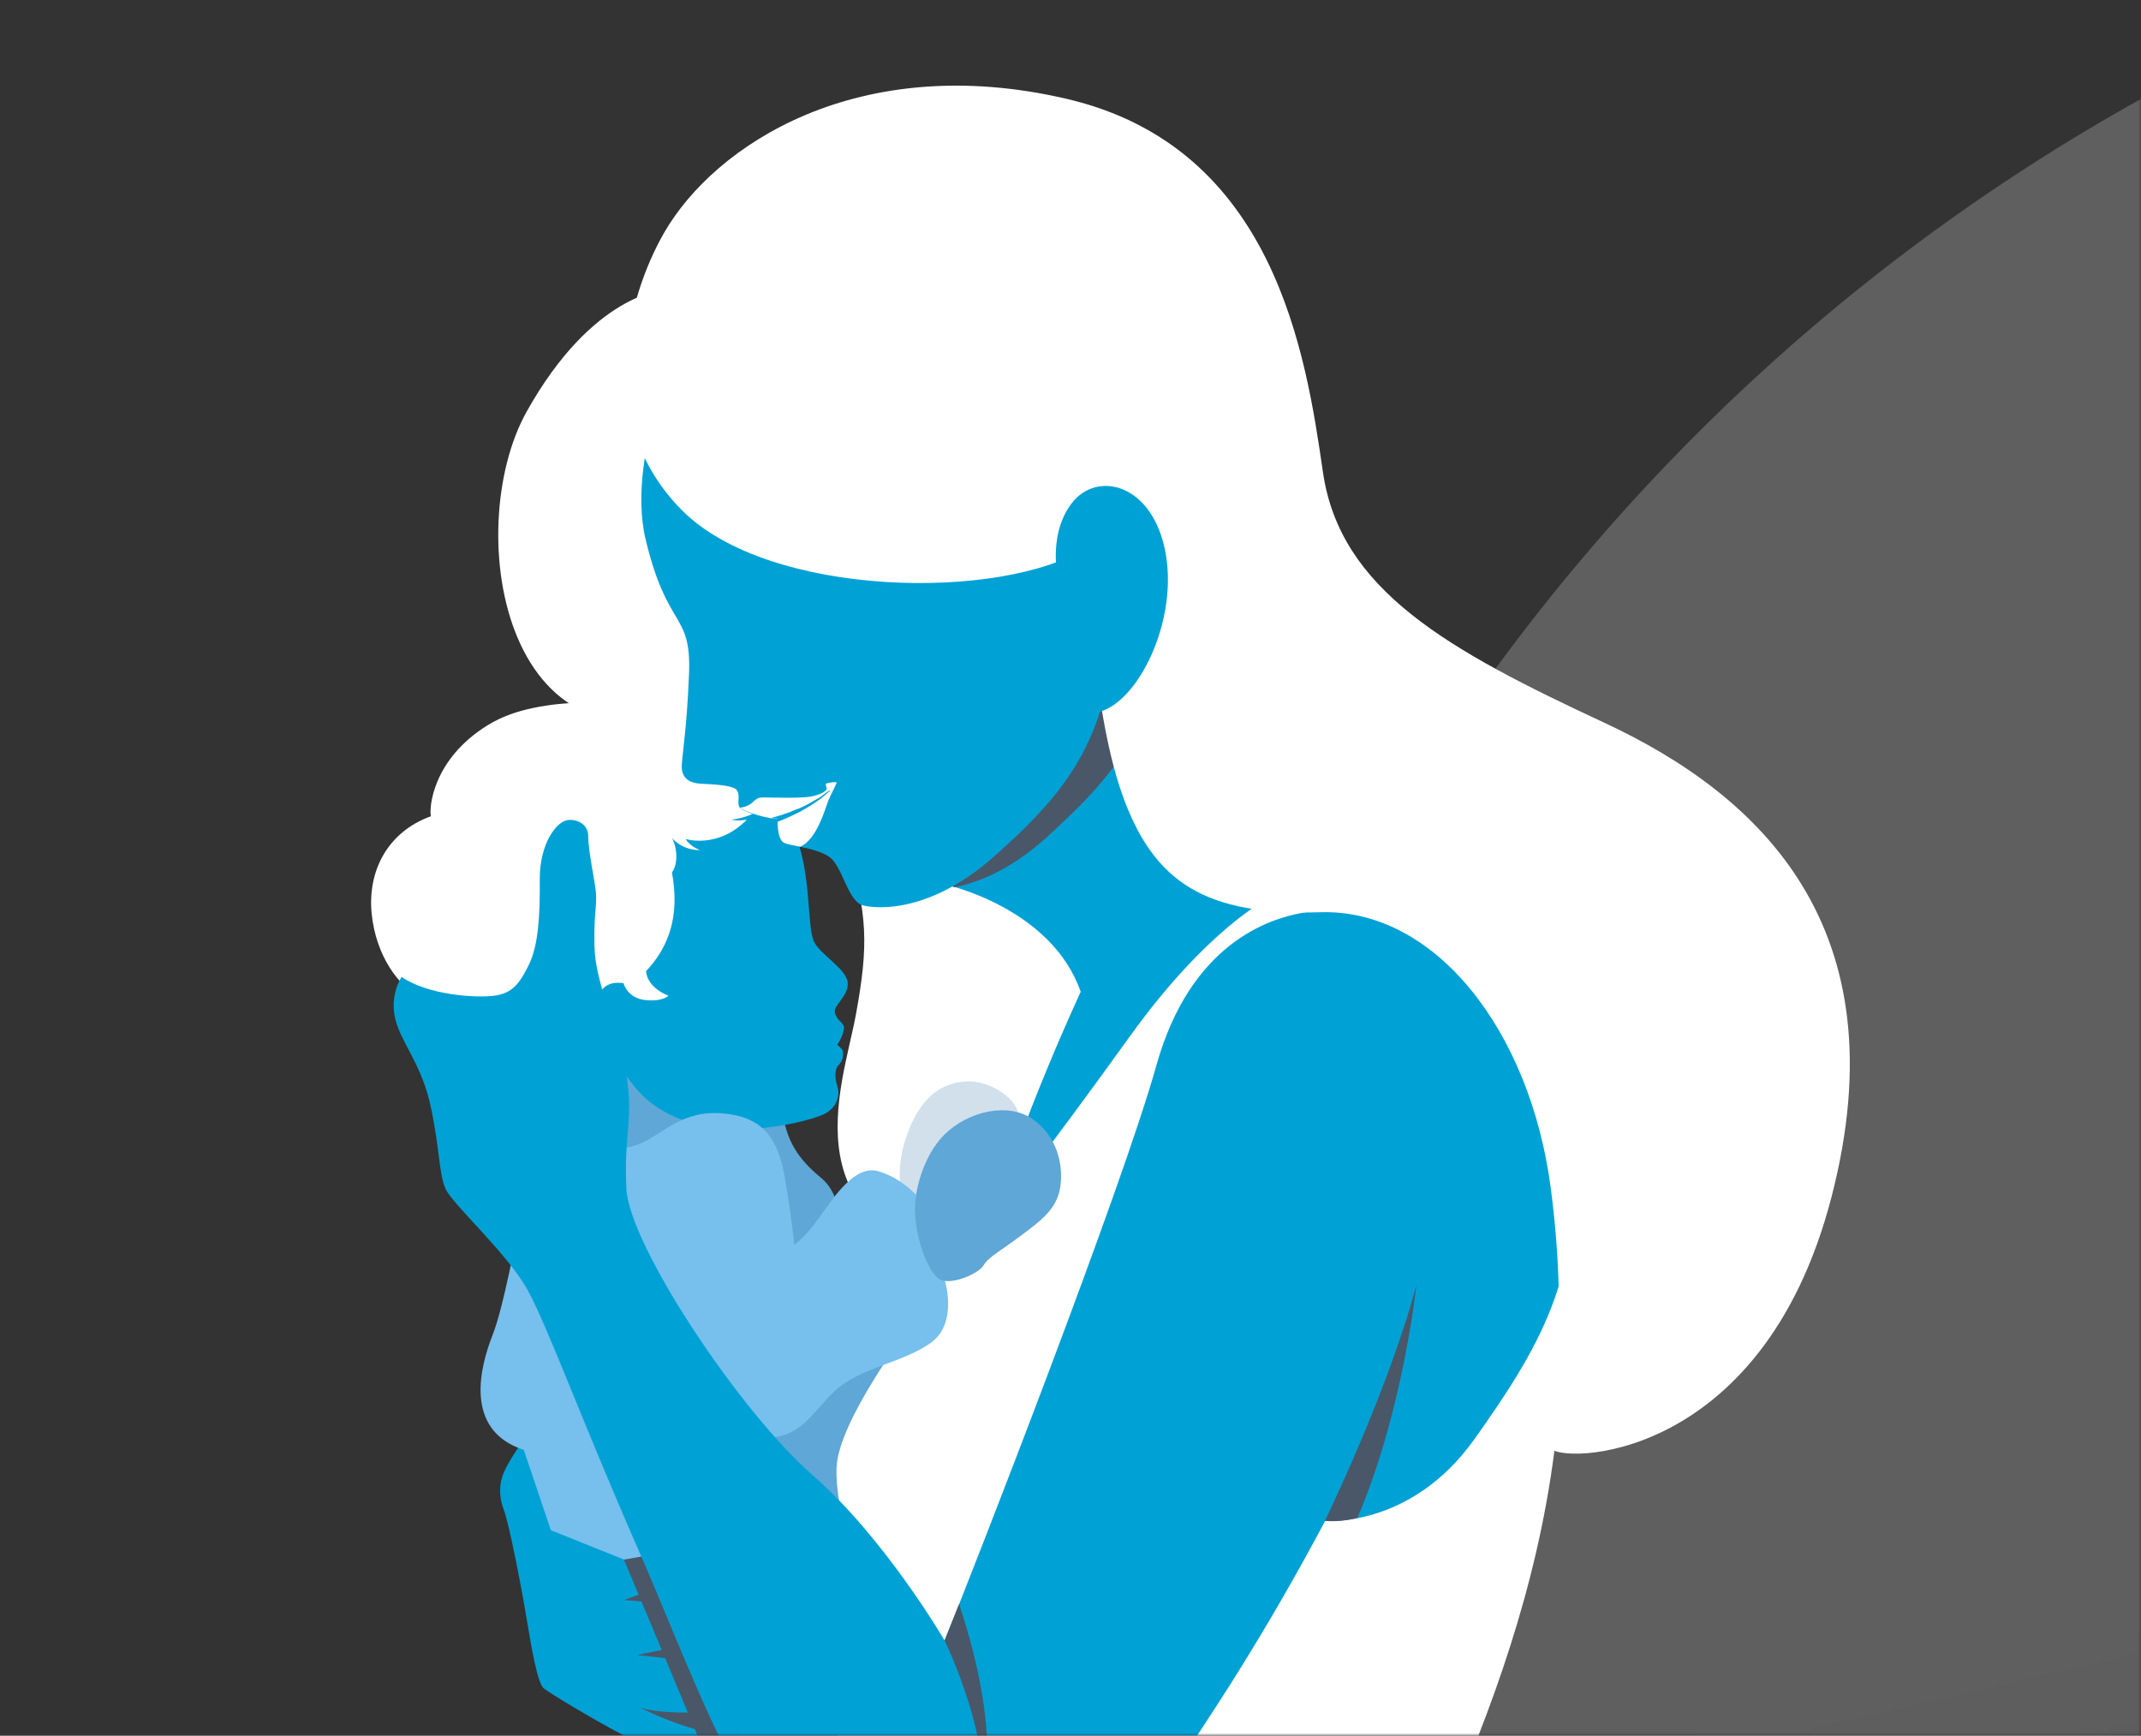
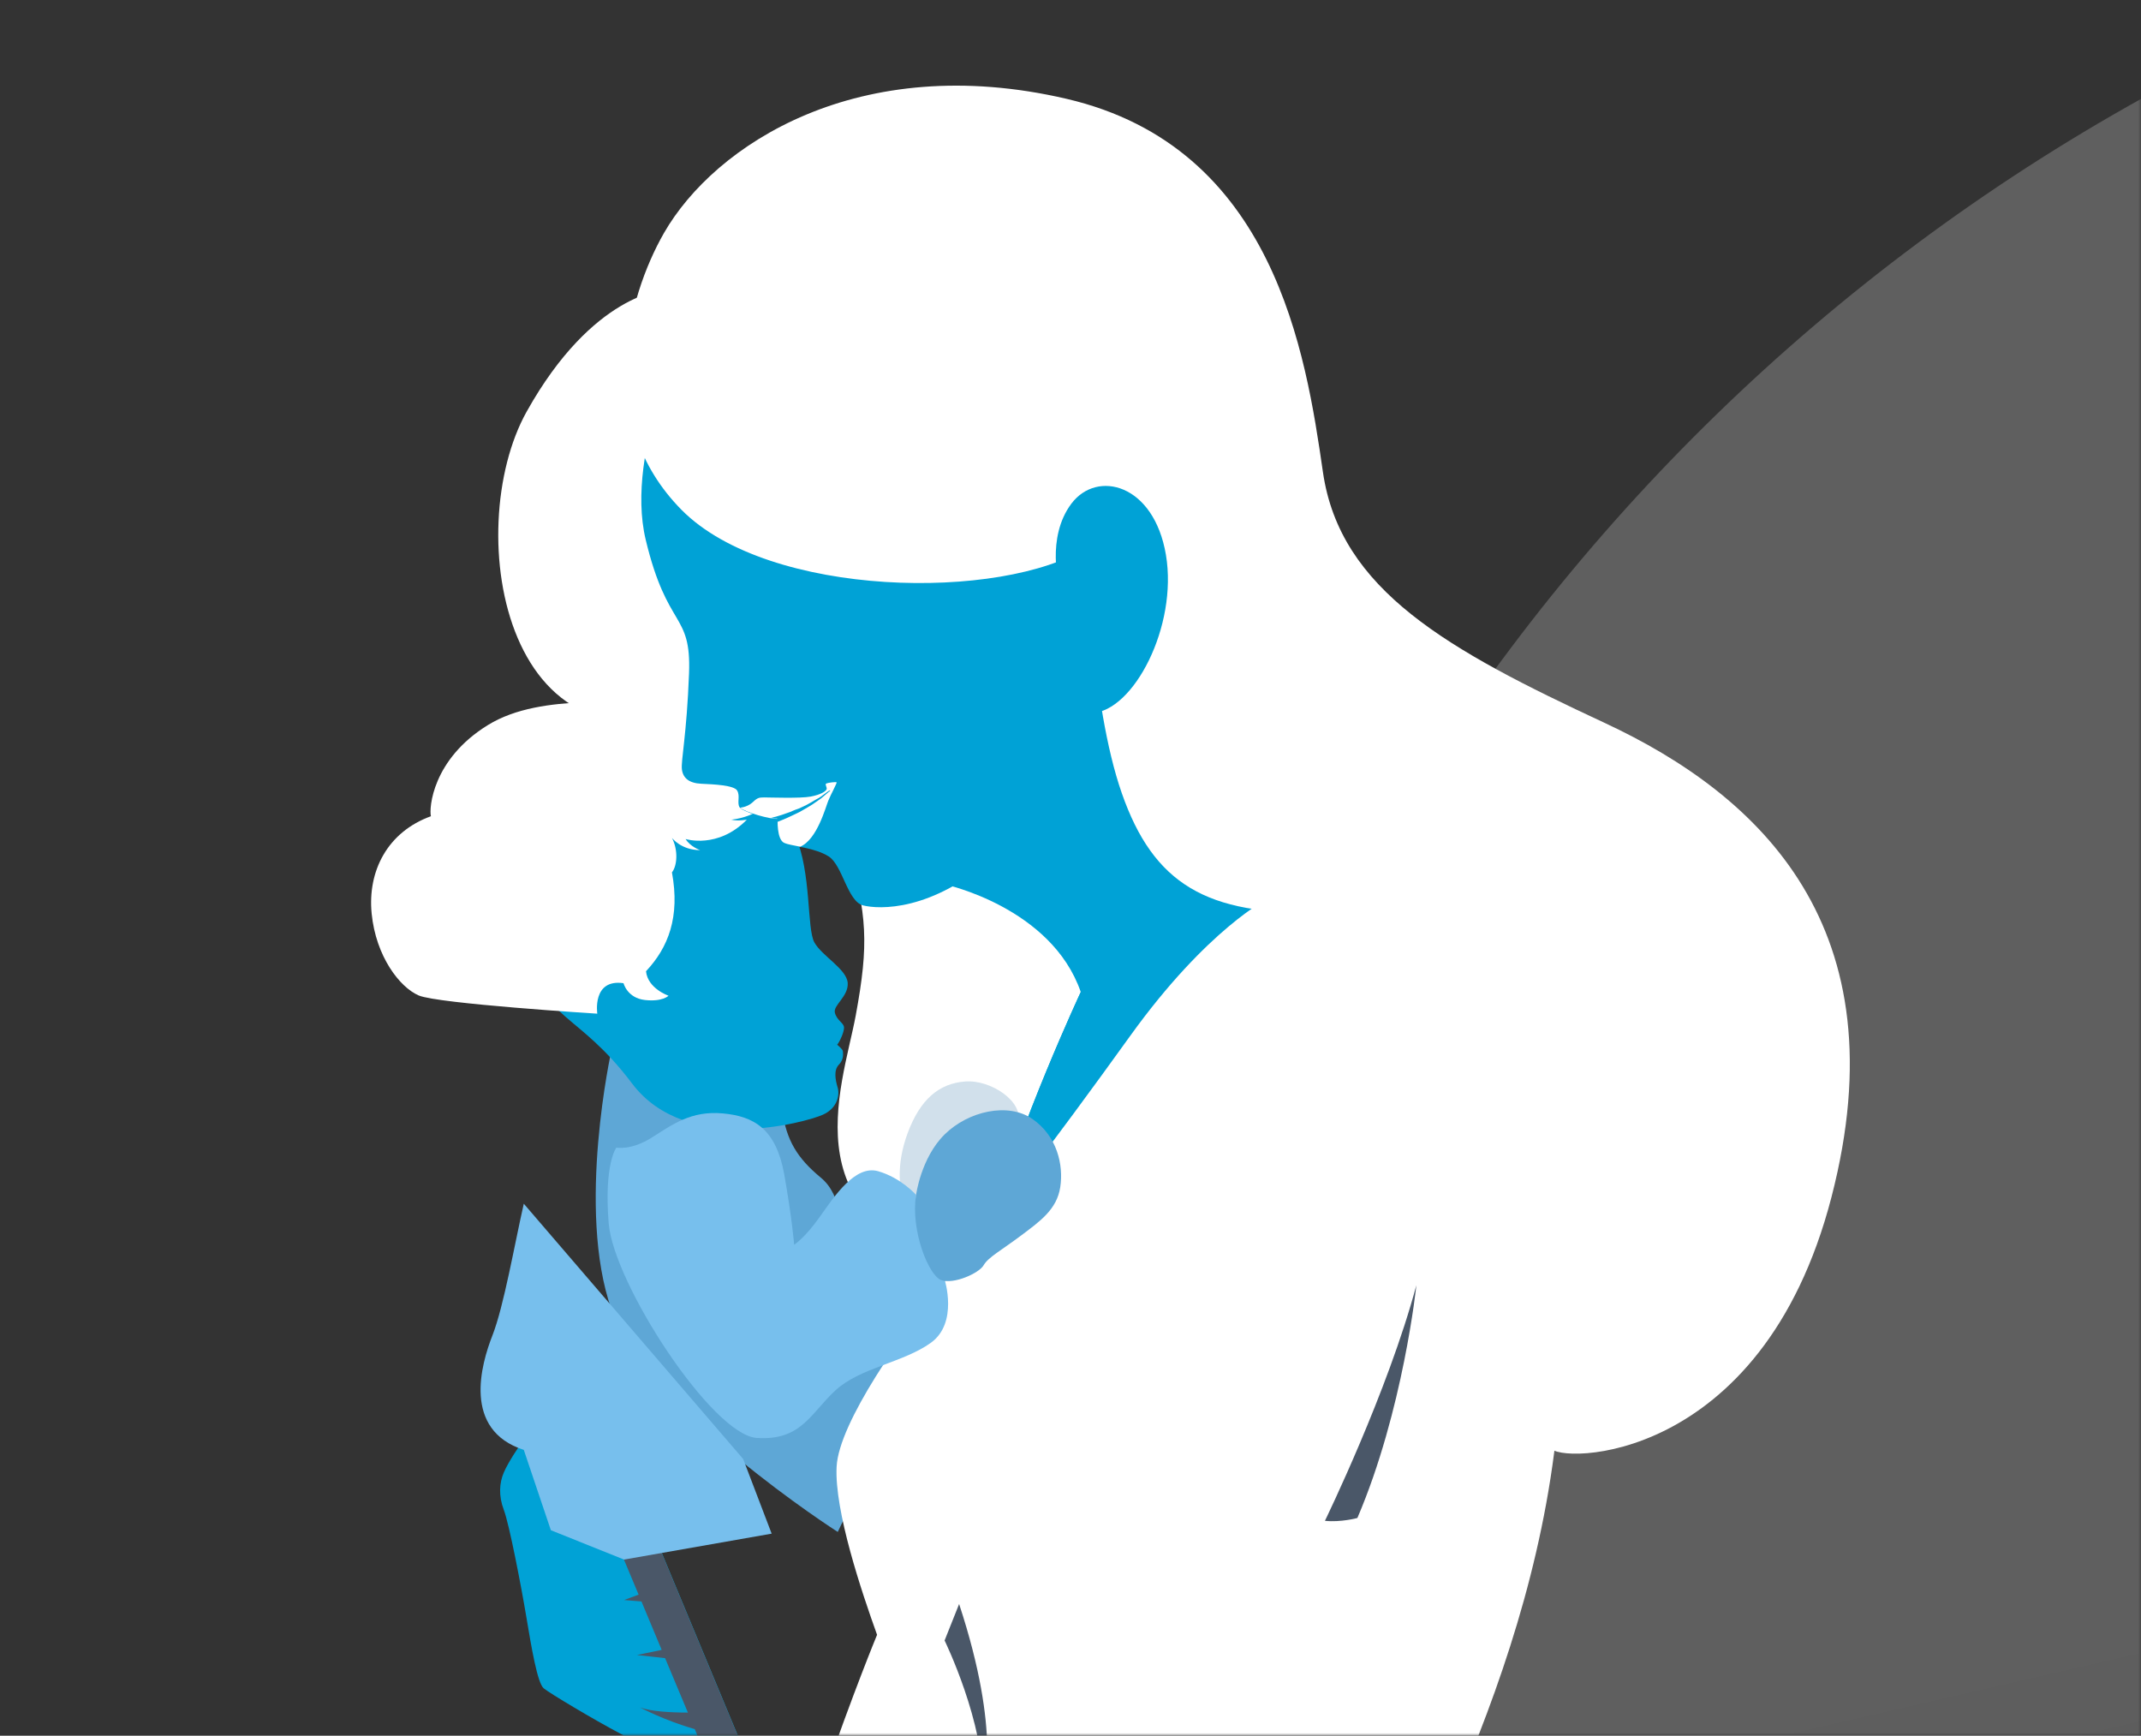
<svg xmlns="http://www.w3.org/2000/svg" width="375" height="304" viewBox="0 0 375 304" fill="none">
  <rect x="0" y="0" width="375" height="304" fill="#333333" stroke="none" />
  <mask id="mask0" mask-type="alpha" maskUnits="userSpaceOnUse" x="-17" y="0" width="392" height="304">
-     <path d="M375 0H-17V304H375V0Z" fill="#4A5768" />
+     <path d="M375 0H-17V304H375V0" fill="#4A5768" />
  </mask>
  <g mask="url(#mask0)">
    <circle opacity="0.3" r="352" transform="matrix(-1 0 0 1 546 325)" fill="url(#paint0_linear)" />
    <path d="M107.113 183.877C107.113 183.877 100.876 211.822 107.113 229.387C113.351 246.952 146.734 268.31 146.734 268.31L161.604 237.271C161.604 237.271 156.015 229.786 151.225 222.201C146.434 214.616 147.831 209.626 143.74 206.233C139.648 202.839 137.752 199.746 137.003 194.506C136.255 189.266 107.113 183.877 107.113 183.877Z" fill="#5EA7D6" />
    <path d="M148.48 148.297C151.873 160.223 152.223 165.214 149.877 177.888C147.532 190.513 137.452 215.813 172.182 221.801C206.912 227.79 228.22 203.687 225.874 179.535C223.529 155.383 180.316 129.484 180.316 129.484L148.48 148.297Z" fill="white" />
    <path d="M116.345 50.791C116.345 50.791 103.87 51.289 92.243 72.098C80.617 92.907 88.401 140.114 126.025 122.648C126.025 122.648 148.63 111.82 153.32 93.057C158.011 74.294 116.345 50.791 116.345 50.791Z" fill="white" />
    <path d="M128.82 136.271C128.82 136.271 136.454 139.864 139.299 146.351C142.143 152.838 141.295 162.669 142.642 165.064C143.989 167.459 148.281 169.705 148.48 172.15C148.63 174.545 145.885 176.042 146.235 177.39C146.584 178.737 147.782 179.136 147.831 179.935C147.881 180.733 147.033 182.529 146.634 182.979C146.634 182.979 147.632 183.777 147.632 184.126C147.632 184.476 147.881 185.474 146.933 186.472C145.985 187.42 146.334 189.166 146.684 190.364C147.083 191.512 146.883 194.007 144.089 195.254C141.295 196.502 120.287 202.49 110.706 189.765C101.126 177.04 95.088 178.887 92.593 166.661C90.098 154.435 92.942 141.611 103.67 135.822C114.399 130.034 128.82 136.271 128.82 136.271Z" fill="#00A2D6" />
    <path d="M109.209 172.2C109.209 172.2 109.858 174.795 112.952 175.144C116.045 175.493 117.093 174.395 117.093 174.395C117.093 174.395 113.451 173.148 113.151 170.104C117.043 165.962 119.139 160.623 117.692 152.788C118.59 151.69 118.84 148.946 117.692 146.75C117.692 146.75 119.289 148.896 122.632 148.896C122.632 148.896 120.886 148.297 120.087 146.95C120.087 146.95 125.726 148.746 130.816 143.557C130.816 143.557 129.269 143.856 128.071 143.557C128.071 143.557 133.46 143.207 135.706 139.065L136.055 125.742L123.231 121.101C123.231 121.101 116.594 125.692 110.656 125.941C110.656 125.941 114.399 125.193 117.792 121.85C110.058 123.995 95.188 121.001 85.457 126.989C75.727 132.978 75.128 141.561 75.477 142.958C67.892 145.702 64.35 152.539 65.098 160.024C65.847 167.509 69.988 172.898 73.332 174.346C76.675 175.793 104.618 177.539 104.618 177.539C104.618 177.539 103.67 171.401 109.209 172.2Z" fill="white" />
-     <path d="M185.905 160.074C185.905 160.074 164.099 199.496 159.358 236.173L218.489 234.426V160.074H185.905Z" fill="white" />
    <path d="M165.446 154.884C165.446 154.884 184.158 158.876 189.298 173.747C189.298 173.747 178.42 197.051 173.48 215.165L222.182 159.525L188.649 118.606L165.446 154.884Z" fill="#00A2D6" />
    <path d="M190.645 181.132C190.346 177.04 189.298 173.747 189.298 173.747C189.298 173.747 178.42 197.05 173.48 215.165L190.645 181.132Z" fill="#00A2D6" />
    <path d="M222.182 157.33C222.182 157.33 211.503 162.569 197.881 181.532C184.258 200.494 172.731 215.464 165.396 224.447C158.061 233.429 146.933 249.148 146.534 256.882C146.135 264.617 150.925 278.839 153.62 286.324C153.62 286.324 137.353 325.496 125.876 374H243.639C243.639 374 240.345 364.868 235.754 355.886C243.639 334.928 269.638 294.109 273.131 245.305C276.624 196.502 272.73 157.629 222.182 157.33Z" fill="white" />
    <path d="M91.495 252.541C90.996 253.14 89.05 256.034 88.251 257.88C87.453 259.726 87.303 261.972 88.251 264.467C89.2 266.962 91.295 277.841 92.194 283.23C93.092 288.619 94.14 294.807 95.237 295.705C96.335 296.603 104.02 301.194 108.66 303.639C113.301 306.085 114.05 307.083 116.095 307.133C118.141 307.182 131.065 308.38 131.065 308.38L113.7 266.663C113.7 266.663 105.766 268.359 103.521 268.359C101.275 268.359 98.98 267.162 98.431 266.463C97.882 265.765 96.635 260.874 97.233 259.876C97.832 258.878 101.026 257.581 102.173 255.385C103.321 253.189 102.124 249.297 101.225 248.948C100.327 248.599 96.535 250.345 95.038 250.644C93.541 250.944 92.144 251.792 91.495 252.541Z" fill="#00A2D6" />
    <path d="M131.065 308.43L113.7 266.713C113.7 266.713 110.157 267.461 107.113 267.96L111.854 279.288L109.309 280.236L112.353 280.486L115.896 288.969L111.555 289.867L116.495 290.416L120.487 299.947C117.393 299.947 114 299.747 112.103 299.049C112.103 299.049 116.395 301.344 121.684 302.841L123.78 307.831C127.472 308.131 131.065 308.43 131.065 308.43Z" fill="#4A5768" />
    <path d="M157.861 208.528C157.861 208.528 156.763 204.436 158.959 198.498C161.155 192.559 164.448 189.765 169.039 189.416C173.63 189.066 179.268 193.009 178.32 196.452C177.372 199.895 165.047 209.426 162.851 210.125C160.656 210.823 157.861 208.528 157.861 208.528Z" fill="#D1E0EB" />
    <path d="M107.962 200.993C107.962 200.993 110.507 201.541 114.149 199.246C117.792 196.951 121.035 194.505 126.574 195.004C132.113 195.503 135.905 197.749 137.353 205.633C138.75 213.518 139.099 218.009 139.099 218.009C139.099 218.009 140.945 216.861 143.59 213.119C146.235 209.376 149.827 203.987 153.819 205.134C157.811 206.282 160.456 209.276 160.456 209.276C160.456 209.276 159.957 214.366 162.302 219.107C164.648 223.847 165.446 224.097 165.446 224.097C165.446 224.097 167.891 231.682 163.051 235.175C158.211 238.668 150.676 239.516 146.334 243.508C141.993 247.5 140.347 252.391 132.512 251.842C124.678 251.243 107.463 224.745 106.614 214.266C105.766 203.787 107.962 200.993 107.962 200.993Z" fill="#77BFED" />
    <path d="M91.744 210.823C90.148 217.809 88.251 228.788 86.255 233.878C84.26 238.967 80.966 250.445 91.744 253.938L96.485 268.01L109.309 273.15L135.157 268.609L130.167 255.535L91.744 210.823Z" fill="#77BFED" />
-     <path d="M228.12 159.874C222.282 160.922 208.509 165.214 202.521 186.671C196.533 208.129 170.735 274.347 165.446 287.322C165.446 287.322 154.967 269.357 142.342 258.379C129.718 247.401 110.157 218.109 109.708 208.129C109.259 198.148 111.006 196.502 109.708 188.168C108.411 179.835 104.269 172.799 104.119 165.663C103.97 158.527 104.868 158.677 104.119 154.435C103.371 150.193 103.022 147.898 103.022 146.351C103.022 144.804 101.674 143.507 99.629 143.606C97.533 143.706 94.489 147.698 94.539 154.086C94.589 160.473 94.289 165.563 92.642 168.956C90.996 172.35 89.649 173.996 86.555 174.395C83.461 174.795 75.078 174.346 70.338 171.102C70.338 171.102 68.192 174.246 69.24 178.487C70.288 182.729 73.88 186.372 75.477 193.957C77.074 201.542 76.874 205.683 78.072 208.278C79.22 210.873 88.95 219.606 92.443 225.993C95.936 232.381 102.024 249.097 111.604 270.954C121.185 292.811 127.971 313.47 140.297 326.095C152.622 338.72 166.693 346.954 174.428 346.954C182.212 346.954 193.04 328.59 202.771 314.268C212.501 299.947 221.483 286.324 232.112 266.363C232.112 266.363 247.131 267.711 258.259 252.042C269.387 236.373 277.221 223.448 275.225 201.492C273.229 179.535 254.417 155.134 228.12 159.874Z" fill="#00A2D6" />
-     <path d="M197.931 129.933L188.649 118.656L165.446 154.934C165.446 154.934 166.095 155.084 167.242 155.383C171.484 154.535 177.023 152.289 183.11 146.85C188.799 141.66 194.088 136.57 197.931 129.933Z" fill="#4A5768" />
    <path d="M120.686 56.878C120.686 56.878 109.309 78.735 113.101 94.553C116.894 110.372 121.085 107.129 120.686 117.907C120.287 128.686 119.239 133.277 119.439 134.774C119.638 136.271 120.686 137.169 122.832 137.269C124.977 137.369 128.57 137.518 129.119 138.466C129.668 139.415 129.069 140.562 129.518 141.361C129.967 142.159 134.758 143.606 136.255 143.457C136.255 143.457 136.055 147.149 137.452 147.698C138.85 148.247 142.692 148.447 145.137 149.994C147.582 151.541 148.43 157.878 151.175 158.577C153.919 159.275 163.201 159.724 174.128 149.994C183.859 141.311 192.192 132.778 194.438 116.61C196.783 99.544 200.126 75.591 188.699 61.968C177.222 48.295 120.686 56.878 120.686 56.878Z" fill="#00A2D6" />
    <path d="M116.295 40.81C109.808 52.138 104.07 73.845 119.389 89.314C134.708 104.783 175.576 105.282 190.346 95.901C190.346 95.901 190.945 123.097 196.483 138.916C202.022 154.784 211.354 160.373 231.313 159.774C251.273 159.176 267.989 180.334 271.632 208.179C275.275 236.023 270.634 250.844 271.632 253.589C272.63 256.333 308.558 256.832 320.783 209.676C333.009 162.519 308.358 139.315 281.013 126.59C253.668 113.865 234.707 103.386 231.713 82.677C228.719 61.968 223.23 25.79 186.803 17.307C150.376 8.824 125.177 25.341 116.295 40.81Z" fill="white" />
    <path d="M185.556 102.687C185.556 102.687 183.16 94.204 187.651 88.216C192.142 82.228 202.122 84.723 204.218 97.198C206.314 109.674 198.529 124.644 191.194 124.893C188.649 124.943 185.556 102.687 185.556 102.687Z" fill="#00A2D6" />
    <path d="M146.534 137.02C146.434 136.92 145.087 137.07 144.738 137.219C144.388 137.369 144.987 137.968 144.738 138.317C144.488 138.666 143.79 139.165 141.993 139.515C140.197 139.864 134.758 139.664 133.81 139.664C132.862 139.664 132.612 139.764 131.714 140.612C130.766 141.411 129.618 141.461 129.618 141.461C130.566 142.259 134.808 143.507 136.205 143.407C136.205 143.407 136.005 147.1 137.402 147.649C137.951 147.898 138.999 148.048 140.147 148.297C143.141 147.05 144.638 141.261 145.087 140.213C145.536 139.115 146.634 137.119 146.534 137.02Z" fill="white" />
    <path d="M145.386 138.517C145.336 138.467 145.287 138.467 145.237 138.467C145.237 138.467 144.638 138.866 143.79 139.515C143.59 139.664 143.341 139.814 143.041 139.964C142.792 140.114 142.492 140.263 142.193 140.463C141.893 140.662 141.594 140.762 141.295 140.962C140.995 141.112 140.646 141.261 140.347 141.411C140.047 141.561 139.698 141.71 139.349 141.81C138.999 141.96 138.7 142.06 138.4 142.209C137.752 142.409 137.203 142.658 136.654 142.808C136.155 142.958 135.706 143.108 135.406 143.157C135.257 143.207 135.107 143.257 135.007 143.257C135.456 143.357 135.856 143.357 136.155 143.357C136.155 143.357 136.155 143.607 136.155 143.956C136.404 143.856 136.654 143.756 136.903 143.657C137.402 143.457 138.001 143.207 138.6 142.908C138.899 142.758 139.199 142.609 139.548 142.459C139.848 142.309 140.197 142.159 140.496 141.96C140.796 141.76 141.145 141.611 141.444 141.411C141.744 141.211 142.043 141.062 142.343 140.862C142.642 140.662 142.891 140.463 143.141 140.313C143.39 140.114 143.64 139.964 143.839 139.814C144.688 139.116 145.237 138.616 145.237 138.616C145.386 138.666 145.386 138.567 145.386 138.517Z" fill="#00A2D6" />
    <path d="M232.062 266.363C232.062 266.363 243.09 243.758 248.08 225.095C248.08 225.095 245.784 247.101 237.75 265.864C237.8 265.864 234.806 266.662 232.062 266.363Z" fill="#4A5768" />
    <path d="M165.446 287.322C165.446 287.322 172.532 301.793 172.182 313.37C172.182 313.37 175.526 303.789 167.991 280.935L165.446 287.322Z" fill="#4A5768" />
    <path d="M160.456 209.276C160.456 209.276 161.304 202.789 165.446 198.697C169.588 194.606 176.574 193.009 180.865 196.003C185.156 198.997 186.304 204.037 185.705 207.929C185.106 211.821 182.212 213.867 178.819 216.412C175.426 218.957 173.081 220.205 172.282 221.602C171.484 222.999 167.043 224.995 164.847 224.197C162.652 223.399 159.458 215.464 160.456 209.276Z" fill="#5EA7D6" />
  </g>
  <defs>
    <linearGradient id="paint0_linear" x1="505.5" y1="38" x2="352" y2="704" gradientUnits="userSpaceOnUse">
      <stop stop-color="#C4C4C4" />
      <stop offset="1" stop-color="#C4C4C4" stop-opacity="0" />
    </linearGradient>
  </defs>
</svg>